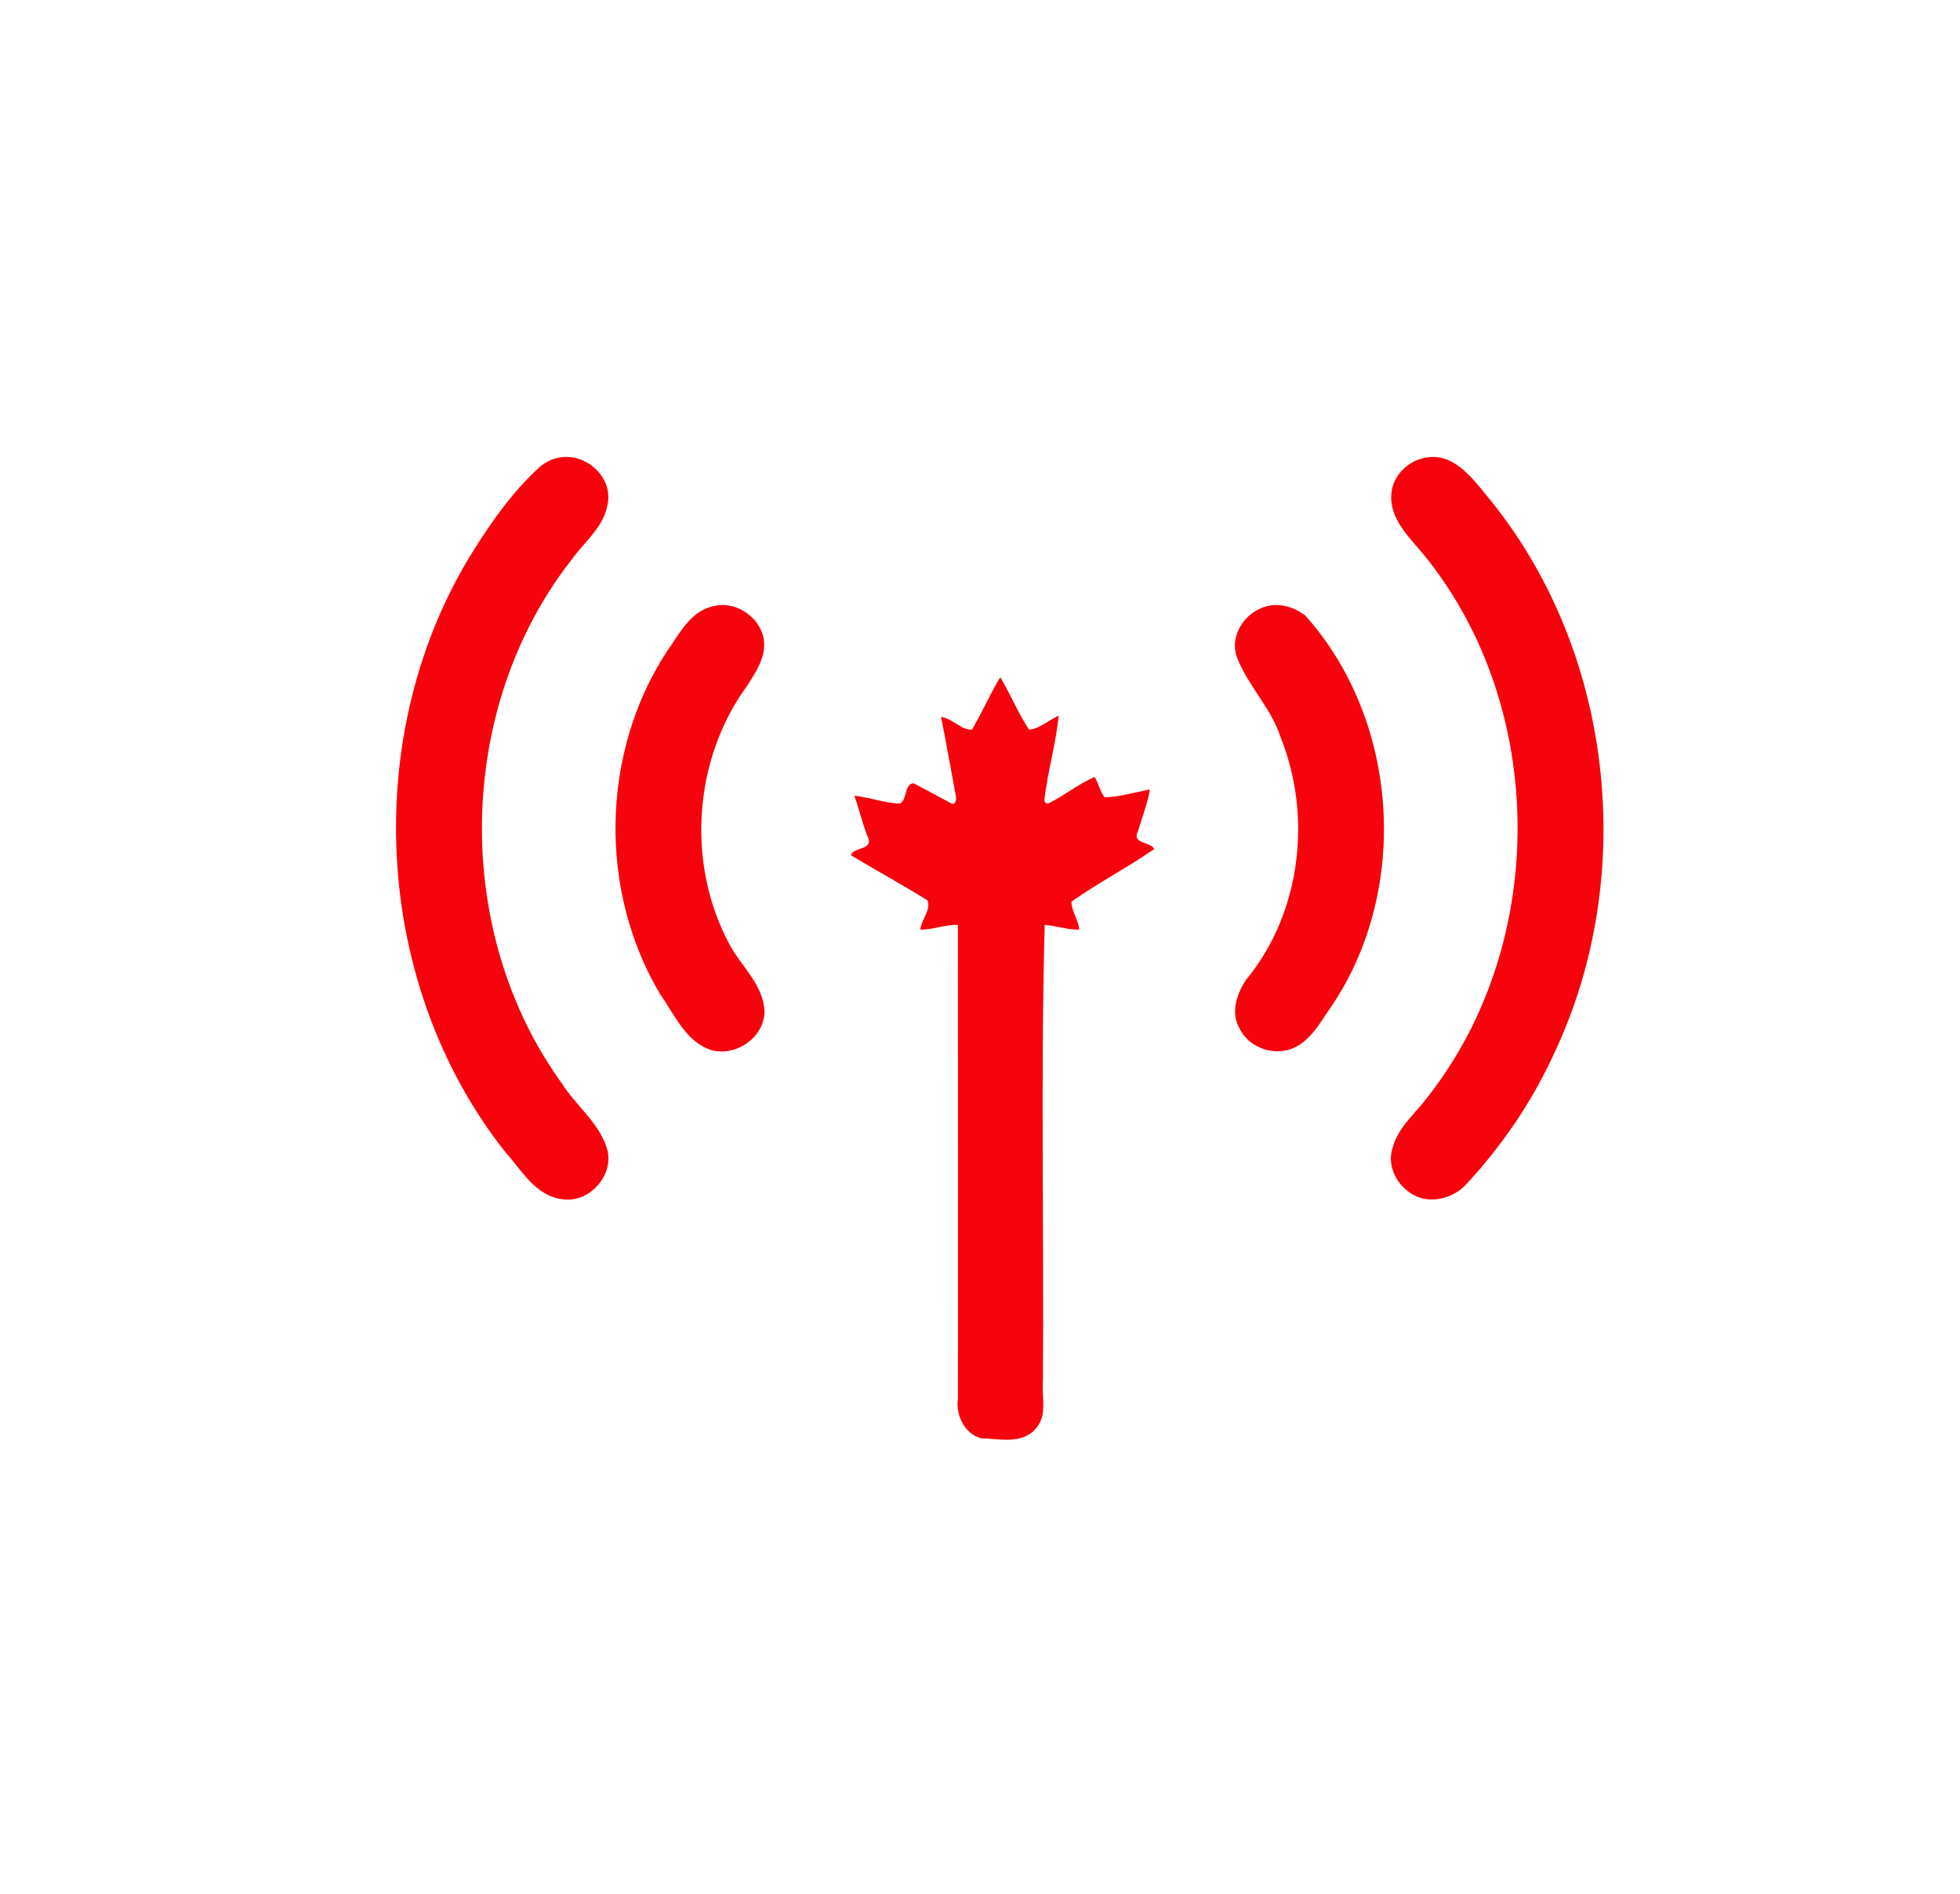
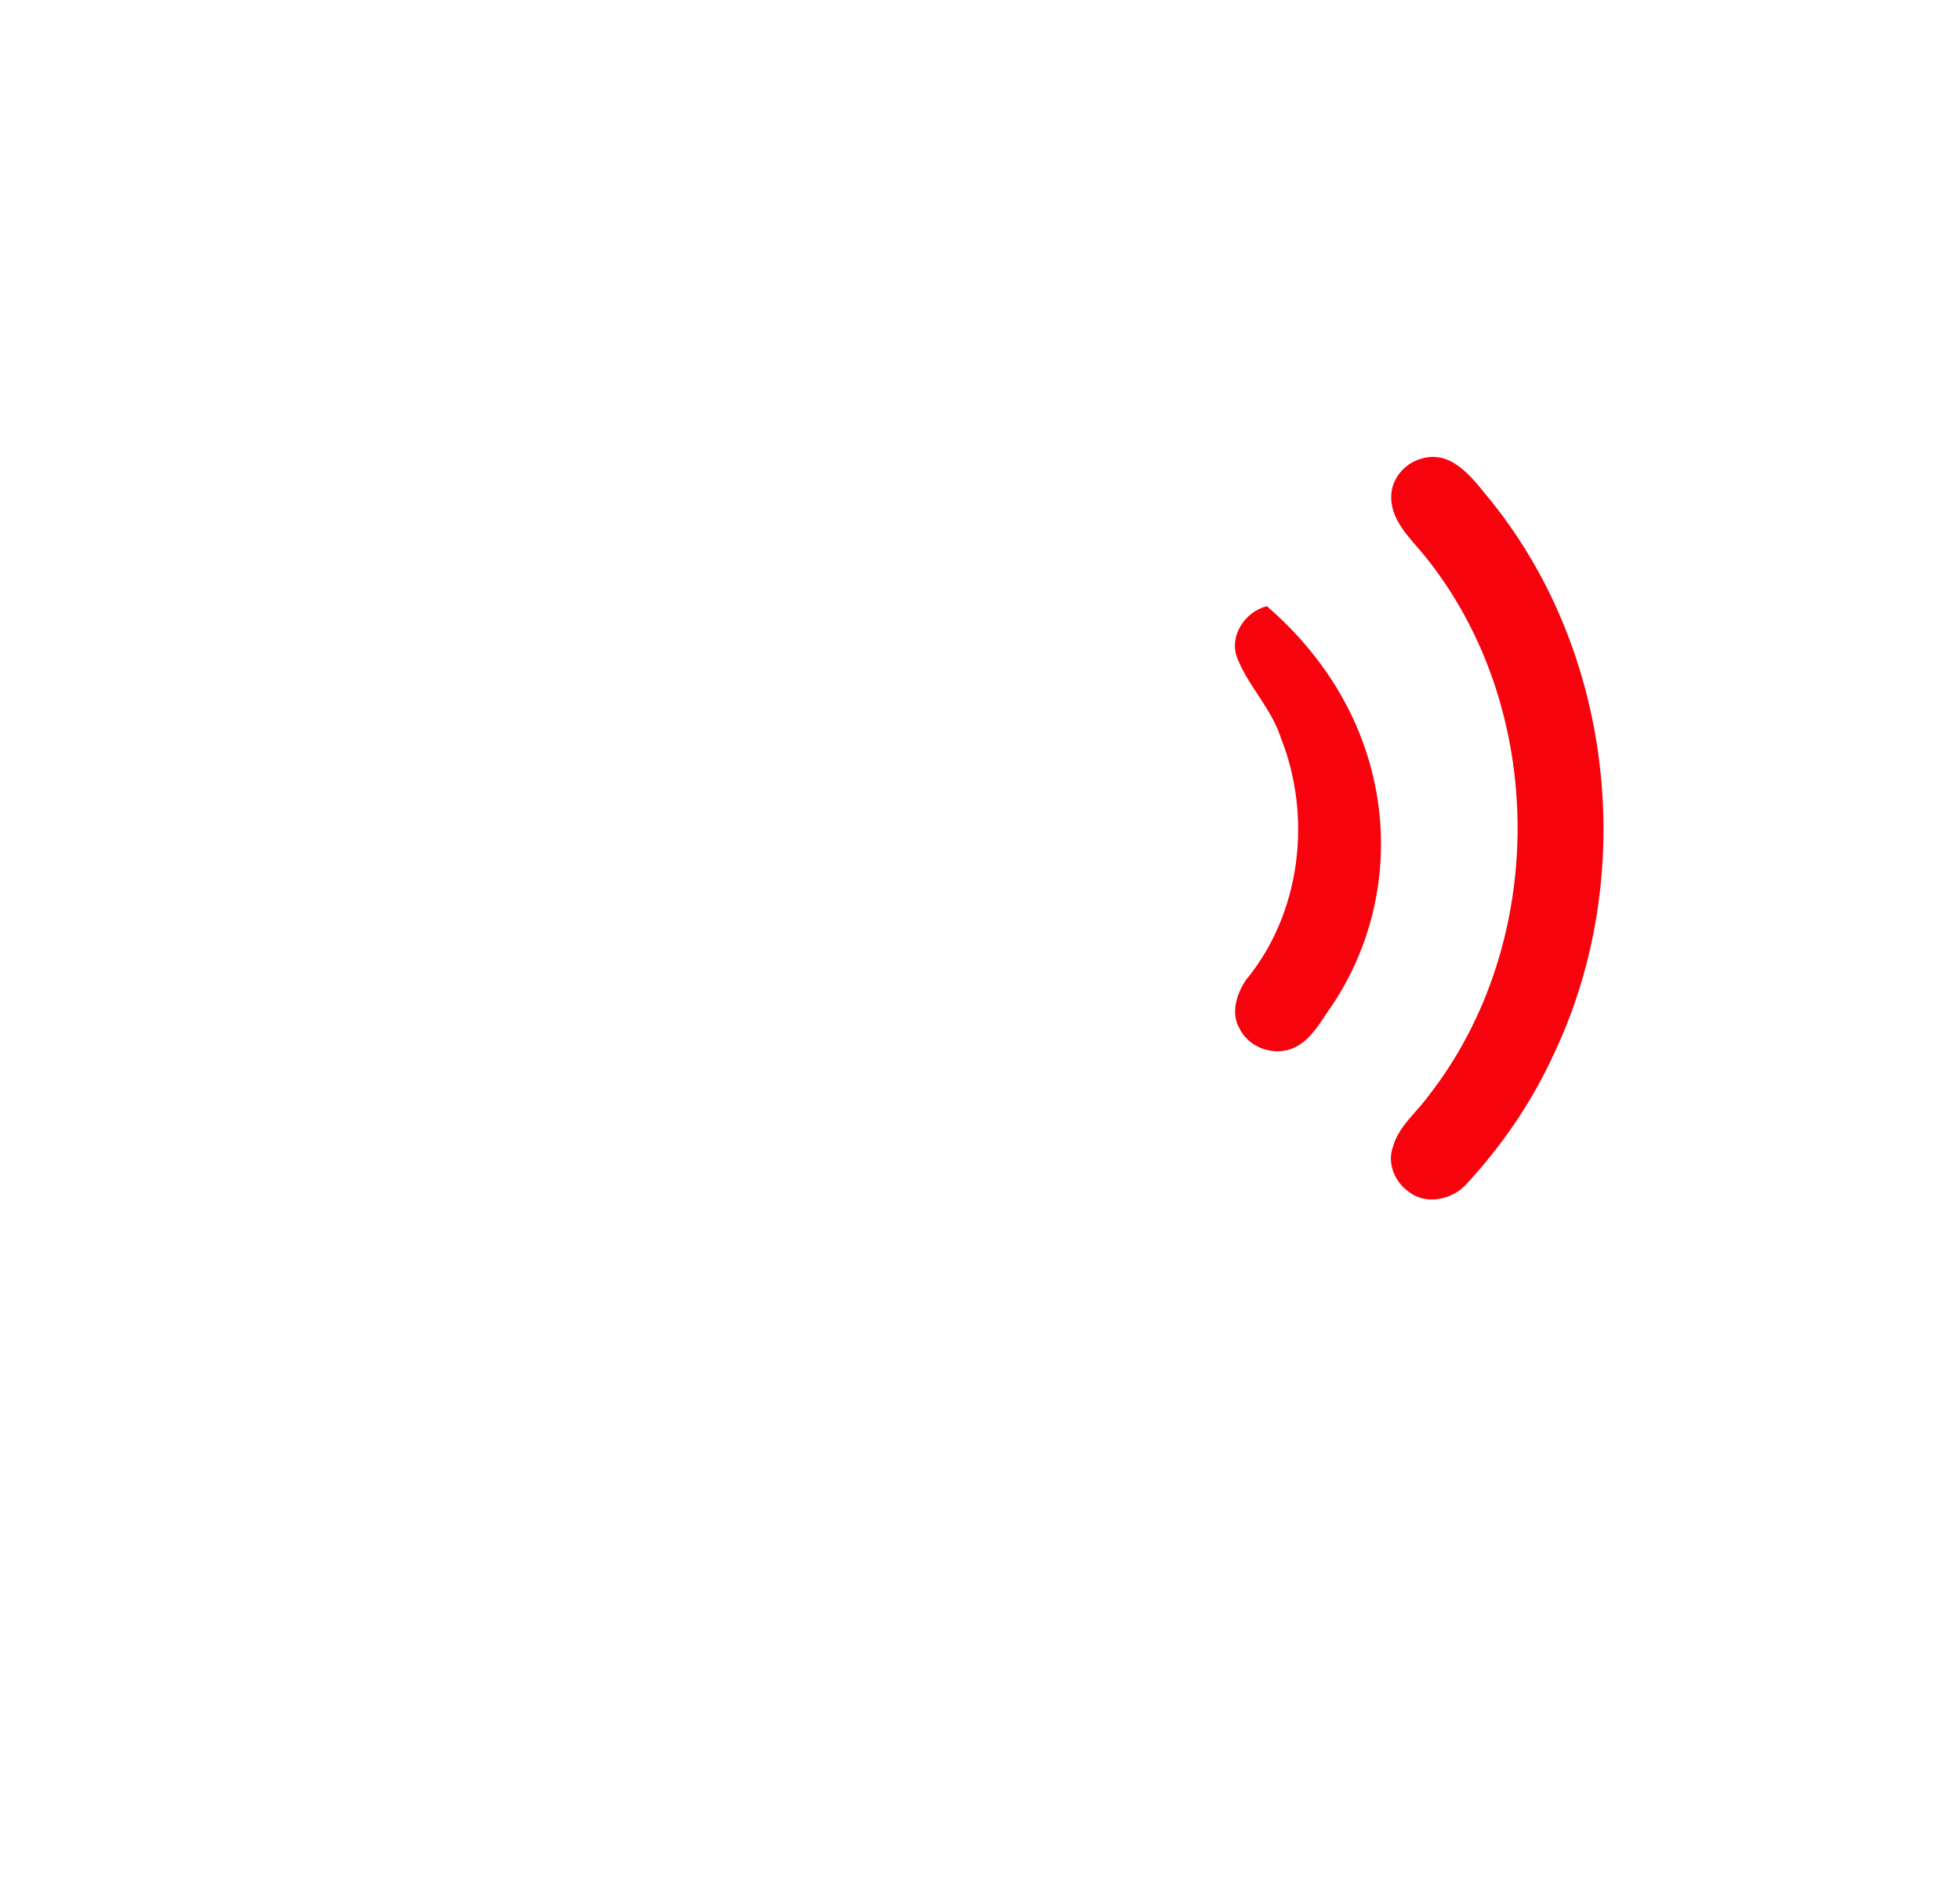
<svg xmlns="http://www.w3.org/2000/svg" width="1246pt" height="1204pt" viewBox="0 0 1246 1204" version="1.1">
  <g id="#f6030eff">
-     <path fill="#f6030e" opacity="1.00" d=" M 353.37 291.40 C 370.27 286.53 389.17 301.70 386.47 319.38 C 384.55 334.66 371.49 344.35 363.12 356.15 C 289.71 450.15 287.28 592.24 357.18 688.81 C 366.02 702.80 380.26 713.29 385.59 729.36 C 391.45 746.14 375.01 765.12 357.62 762.47 C 340.38 760.47 331.49 743.71 320.93 732.07 C 236.53 625.01 228.73 465.34 300.99 350.00 C 313.23 330.55 326.83 311.39 344.05 296.06 C 346.86 294.01 349.93 292.15 353.37 291.40 Z" />
    <path fill="#f6030e" opacity="1.00" d=" M 904.37 291.39 C 922.44 286.40 935.11 302.77 945.01 314.99 C 1025.75 412.10 1041.82 556.30 987.87 669.95 C 974.05 700.23 955.07 728.13 932.47 752.53 C 923.80 762.55 906.99 766.39 896.00 757.99 C 886.98 751.92 881.65 739.96 885.42 729.37 C 889.07 715.97 900.61 707.24 908.41 696.35 C 984.40 598.73 983.58 449.61 905.64 353.32 C 896.20 341.81 882.98 329.97 884.53 313.63 C 885.49 302.92 894.06 293.89 904.37 291.39 Z" />
-     <path fill="#f6030e" opacity="1.00" d=" M 453.38 385.42 C 466.76 381.82 481.30 391.01 485.02 403.99 C 488.28 415.63 481.03 426.65 474.98 435.99 C 441.00 482.32 436.31 548.19 463.01 599.00 C 470.51 614.06 485.92 625.97 486.02 644.03 C 485.00 660.14 467.75 671.74 452.30 667.66 C 436.02 662.47 428.90 645.11 419.77 632.24 C 380.46 566.52 381.92 478.90 423.63 414.66 C 431.66 403.51 438.62 388.62 453.38 385.42 Z" />
-     <path fill="#f6030e" opacity="1.00" d=" M 805.37 385.40 C 814.06 383.22 822.77 386.08 829.73 391.26 C 889.34 457.89 896.53 564.67 846.96 638.98 C 839.51 649.36 833.07 662.75 820.11 667.14 C 807.99 671.02 793.71 665.50 788.03 653.96 C 782.19 644.07 786.16 631.91 792.05 623.04 C 826.99 580.84 834.35 519.26 814.17 468.89 C 808.29 450.59 794.01 436.71 786.85 419.11 C 780.71 404.95 791.21 388.86 805.37 385.40 Z" />
-     <path fill="#f6030e" opacity="1.00" d=" M 635.40 431.30 L 636.00 430.72 C 642.42 441.41 647.26 453.44 654.20 463.90 C 661.11 463.20 666.78 457.71 673.05 454.99 C 671.23 472.86 666.09 490.21 663.98 508.02 C 663.60 509.53 665.01 511.76 666.69 510.67 C 676.74 505.72 685.56 498.40 695.83 493.96 C 698.52 498.00 699.18 503.12 702.22 506.94 C 711.98 506.61 721.46 503.66 731.05 501.95 C 729.44 510.99 726.02 519.60 723.45 528.40 C 719.09 536.72 731.95 535.07 733.75 539.82 C 716.65 551.60 698.09 561.29 681.13 573.24 C 681.11 579.39 685.63 584.77 686.09 590.98 C 678.62 591.26 671.50 588.58 664.13 587.97 C 661.52 684.58 663.73 781.33 663.00 878.00 C 662.11 887.94 665.98 899.39 658.82 907.81 C 650.34 918.49 635.35 914.78 623.65 914.41 C 613.05 911.50 607.39 899.42 608.97 889.01 C 608.99 788.67 609.07 688.32 608.94 587.98 C 600.81 587.73 593.13 591.17 585.02 591.03 C 585.57 584.98 592.06 578.30 589.62 572.42 C 573.66 562.52 557.16 553.49 541.06 543.82 C 541.81 538.32 555.52 540.88 551.72 532.21 C 548.18 523.65 546.28 514.58 543.12 505.90 C 552.82 506.90 562.13 510.48 571.92 510.92 C 576.78 509.07 574.86 497.78 580.91 498.04 C 588.98 502.29 597.06 506.60 605.09 510.95 C 607.36 511.72 607.82 508.71 607.83 507.10 C 604.67 490.00 601.64 472.89 598.25 455.84 C 605.44 456.72 610.61 463.88 617.82 463.96 C 624.12 453.31 629.11 441.95 635.40 431.30 Z" />
+     <path fill="#f6030e" opacity="1.00" d=" M 805.37 385.40 C 889.34 457.89 896.53 564.67 846.96 638.98 C 839.51 649.36 833.07 662.75 820.11 667.14 C 807.99 671.02 793.71 665.50 788.03 653.96 C 782.19 644.07 786.16 631.91 792.05 623.04 C 826.99 580.84 834.35 519.26 814.17 468.89 C 808.29 450.59 794.01 436.71 786.85 419.11 C 780.71 404.95 791.21 388.86 805.37 385.40 Z" />
  </g>
</svg>